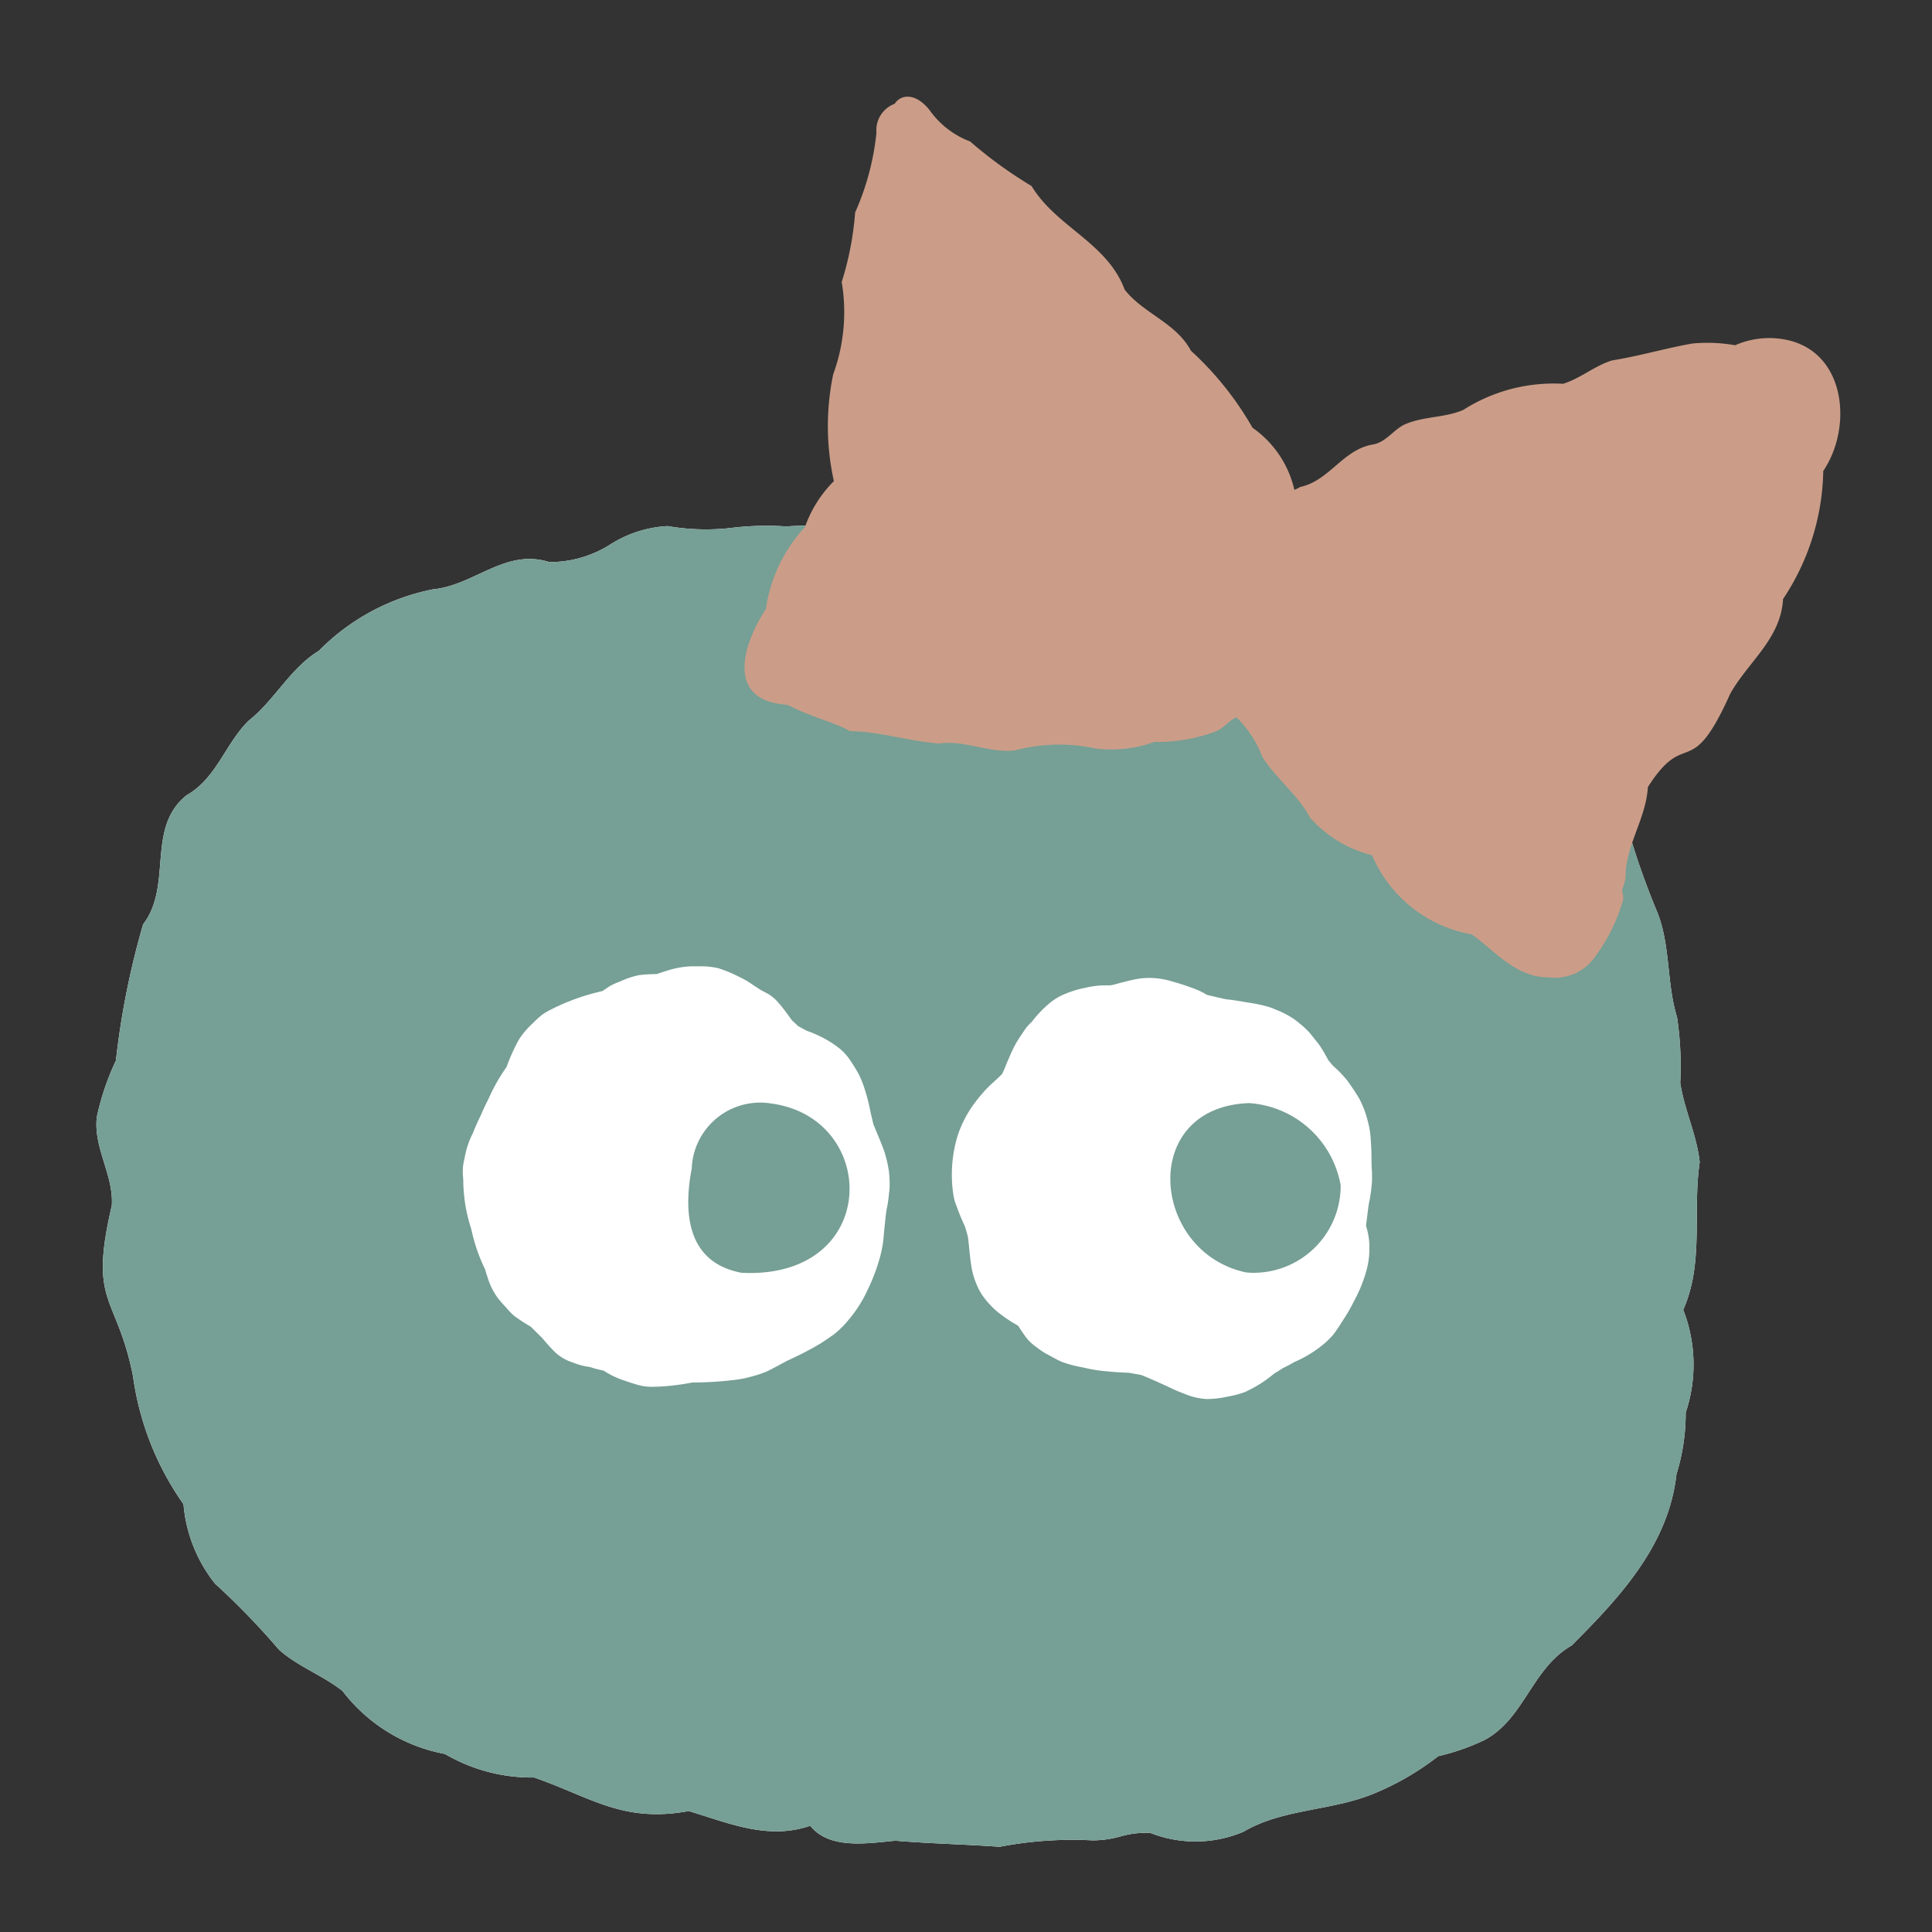
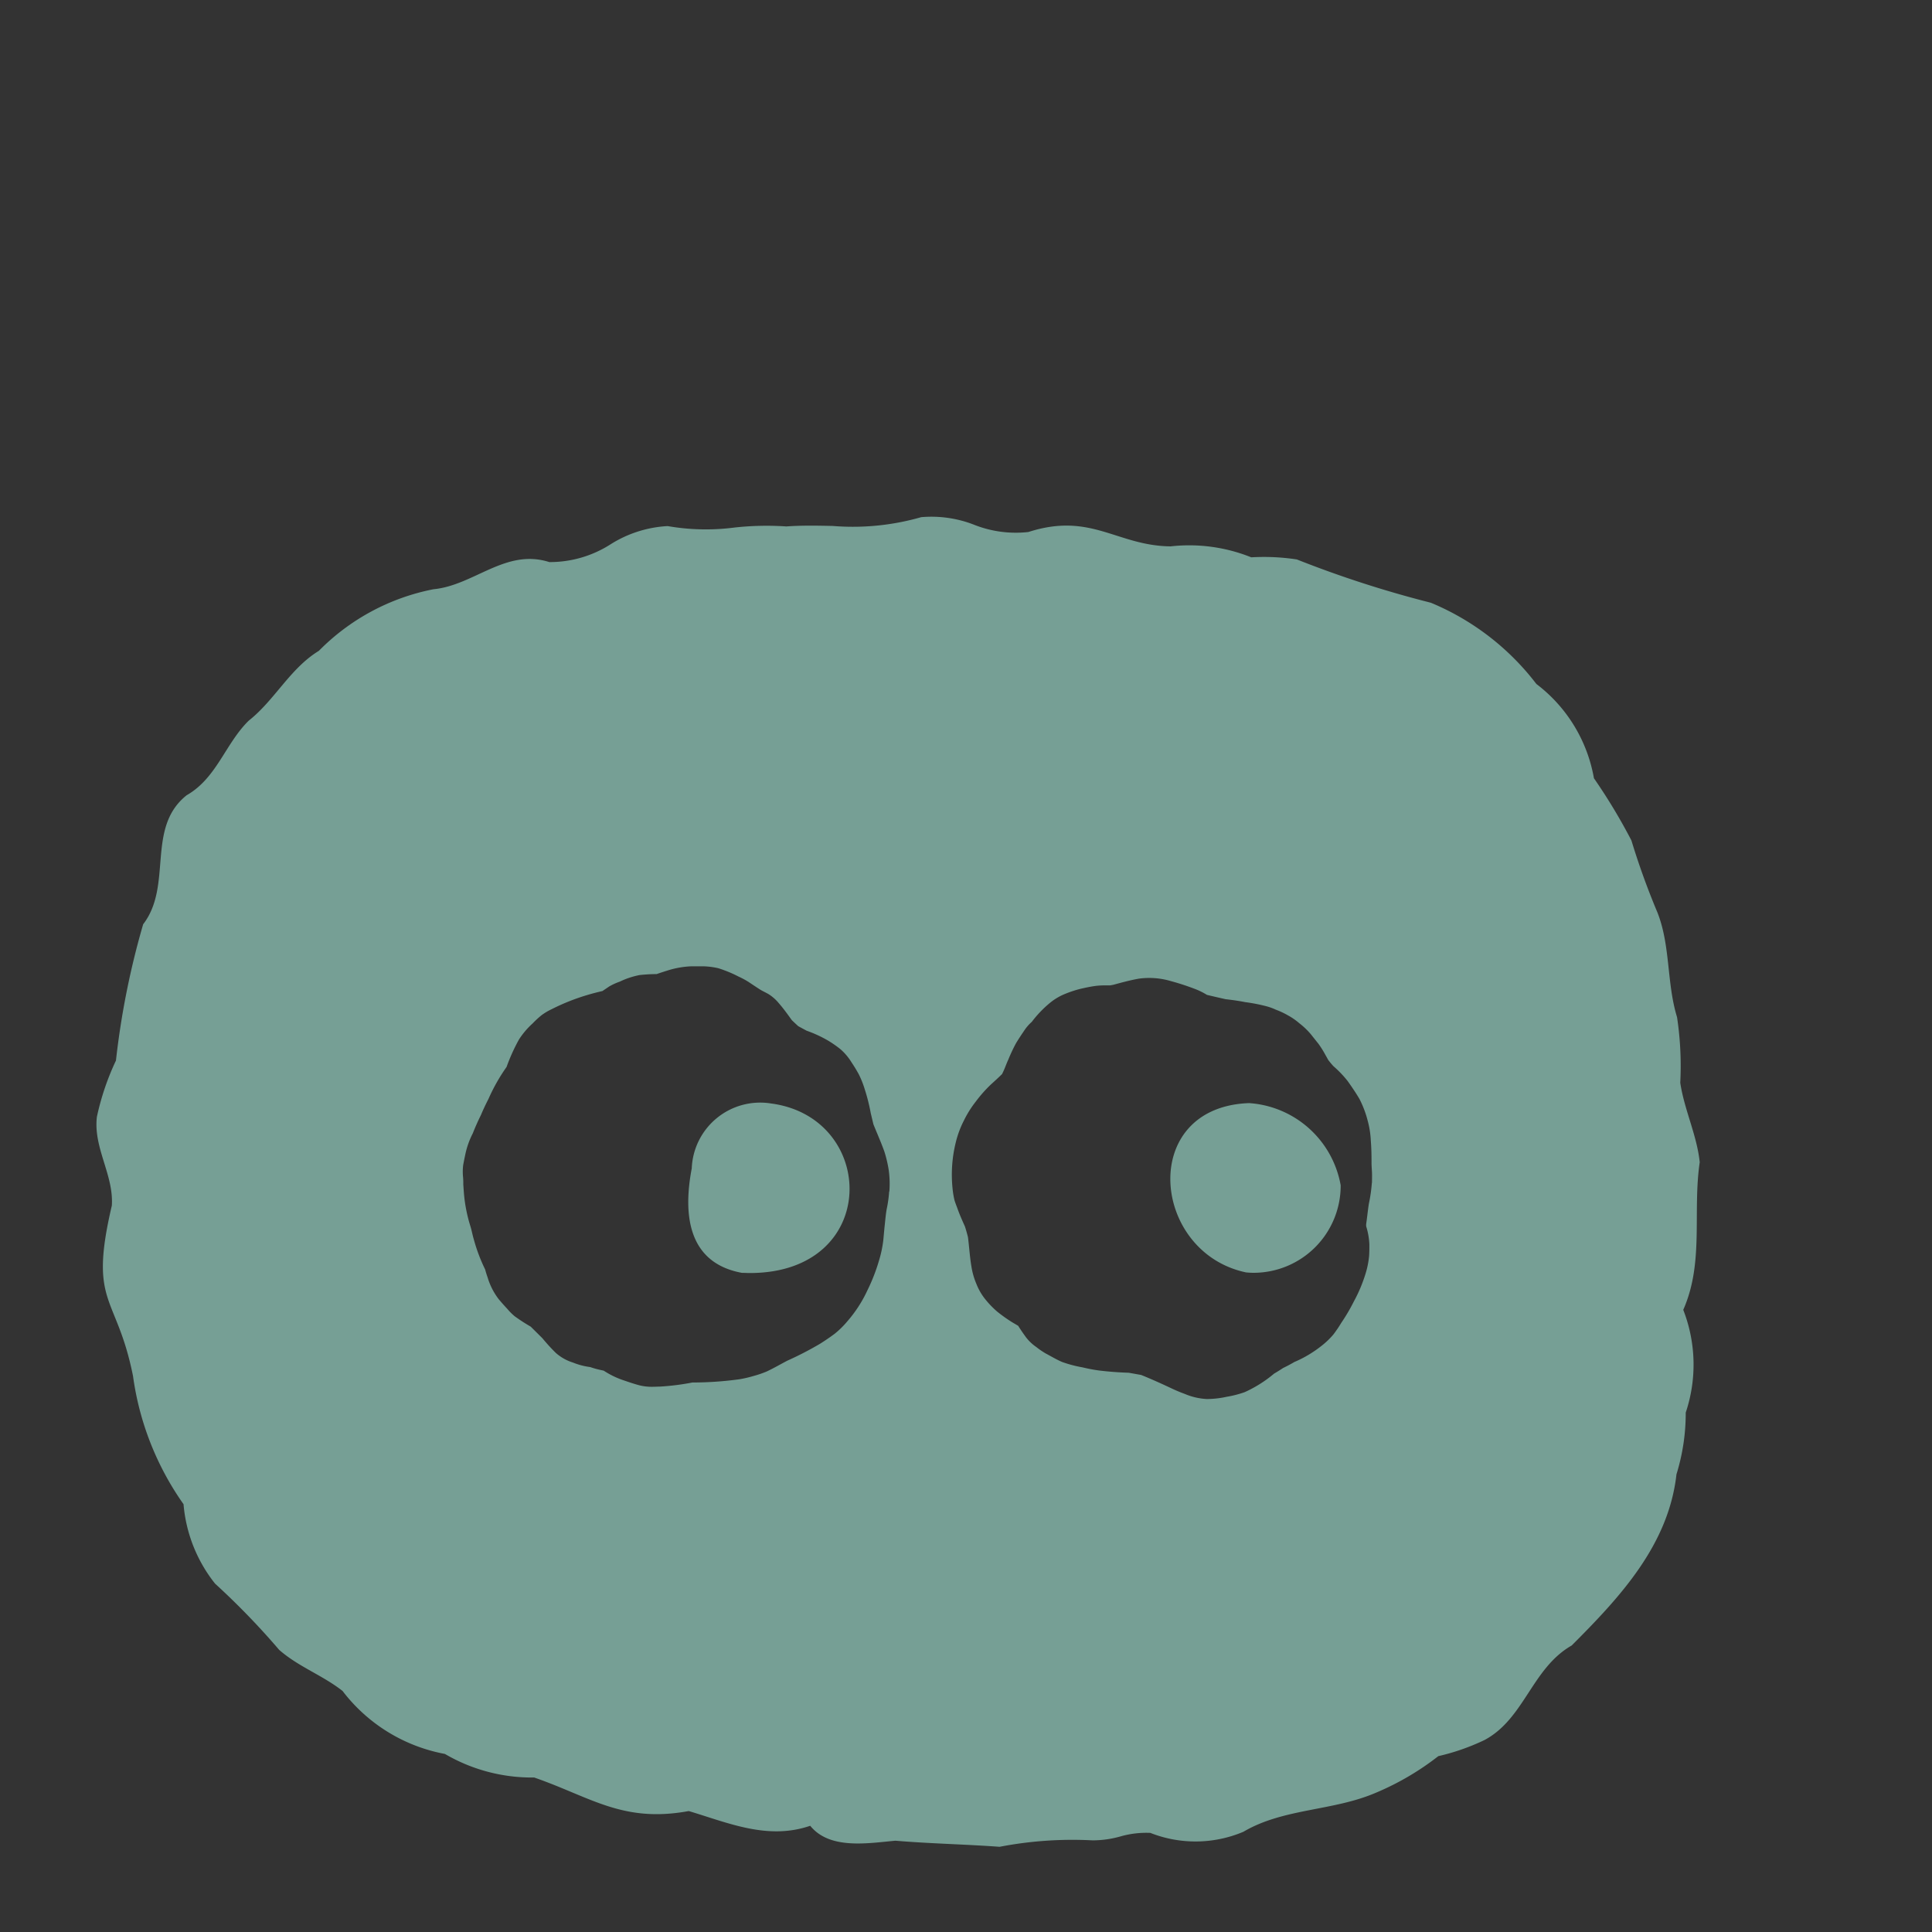
<svg xmlns="http://www.w3.org/2000/svg" width="60" height="60" viewBox="0 0 60 60">
  <rect x="0" y="0" width="60" height="60" fill="#333333" stroke="none" />
  <defs>
    <clipPath id="a">
-       <rect width="54.155" height="54.354" fill="none" />
-     </clipPath>
+       </clipPath>
  </defs>
  <g transform="translate(-120 -138)">
    <g transform="translate(123 141)">
-       <path d="M49.787,141.621c-.087-.846-.479-1.63-.605-2.472a10.168,10.168,0,0,0-.1-2.039c-.326-1.063-.2-2.208-.607-3.246a23.1,23.1,0,0,1-.81-2.241,17.749,17.749,0,0,0-1.164-1.932,4.686,4.686,0,0,0-1.788-2.928,7.958,7.958,0,0,0-3.278-2.523,33.78,33.78,0,0,1-4.16-1.344,6.788,6.788,0,0,0-1.416-.066,5.167,5.167,0,0,0-2.505-.34c-1.673-.019-2.466-1.073-4.417-.446a3.509,3.509,0,0,1-1.687-.226,3.645,3.645,0,0,0-1.641-.235,7.693,7.693,0,0,1-2.748.273c-.478-.01-.958-.02-1.441.015a9.1,9.1,0,0,0-1.6.033,6.923,6.923,0,0,1-2.086-.044,3.681,3.681,0,0,0-1.766.562,3.5,3.5,0,0,1-1.909.556c-1.357-.434-2.333.723-3.6.844a6.841,6.841,0,0,0-3.555,1.911c-.9.551-1.364,1.525-2.181,2.171-.728.715-.992,1.781-1.925,2.314-1.274,1.011-.423,2.8-1.352,4.008a25.048,25.048,0,0,0-.845,4.232,8.028,8.028,0,0,0-.592,1.749c-.116.961.528,1.807.464,2.756-.727,3.1.146,2.731.658,5.293A9.015,9.015,0,0,0,2.7,152.237a4.57,4.57,0,0,0,.978,2.465,23.294,23.294,0,0,1,1.991,2.057c.6.528,1.349.788,1.97,1.278a5.191,5.191,0,0,0,3.178,1.955,5.345,5.345,0,0,0,2.773.732c1.765.612,2.753,1.418,4.8,1.042,1.228.366,2.453.911,3.772.457.606.75,1.792.541,2.646.464,1.077.091,2.156.11,3.235.189a11.93,11.93,0,0,1,2.888-.2,3.187,3.187,0,0,0,.855-.119,2.913,2.913,0,0,1,.939-.113,3.821,3.821,0,0,0,2.891-.035c1.246-.735,2.778-.637,4.114-1.212a8.491,8.491,0,0,0,1.938-1.136,6.89,6.89,0,0,0,1.433-.5c1.243-.661,1.469-2.227,2.709-2.937,1.5-1.5,3.009-3.12,3.254-5.315a6.418,6.418,0,0,0,.288-1.918,4.686,4.686,0,0,0-.077-3.191c.651-1.473.285-3.031.511-4.581" transform="translate(-0.001 -108.522)" fill="#fff" />
      <path d="M49.787,141.621c-.087-.846-.479-1.63-.605-2.472a10.168,10.168,0,0,0-.1-2.039c-.326-1.063-.2-2.208-.607-3.246a23.1,23.1,0,0,1-.81-2.241,17.749,17.749,0,0,0-1.164-1.932,4.686,4.686,0,0,0-1.788-2.928,7.958,7.958,0,0,0-3.278-2.523,33.78,33.78,0,0,1-4.16-1.344,6.788,6.788,0,0,0-1.416-.066,5.167,5.167,0,0,0-2.505-.34c-1.673-.019-2.466-1.073-4.417-.446a3.509,3.509,0,0,1-1.687-.226,3.645,3.645,0,0,0-1.641-.235,7.693,7.693,0,0,1-2.748.273c-.478-.01-.958-.02-1.441.015a9.1,9.1,0,0,0-1.6.033,6.923,6.923,0,0,1-2.086-.044,3.681,3.681,0,0,0-1.766.562,3.5,3.5,0,0,1-1.909.556c-1.357-.434-2.333.723-3.6.844a6.841,6.841,0,0,0-3.555,1.911c-.9.551-1.364,1.525-2.181,2.171-.728.715-.992,1.781-1.925,2.314-1.274,1.011-.423,2.8-1.352,4.008a25.048,25.048,0,0,0-.845,4.232,8.028,8.028,0,0,0-.592,1.749c-.116.961.528,1.807.464,2.756-.727,3.1.146,2.731.658,5.293A9.015,9.015,0,0,0,2.7,152.237a4.57,4.57,0,0,0,.978,2.465,23.294,23.294,0,0,1,1.991,2.057c.6.528,1.349.788,1.97,1.278a5.191,5.191,0,0,0,3.178,1.955,5.345,5.345,0,0,0,2.773.732c1.765.612,2.753,1.418,4.8,1.042,1.228.366,2.453.911,3.772.457.606.75,1.792.541,2.646.464,1.077.091,2.156.11,3.235.189a11.93,11.93,0,0,1,2.888-.2,3.187,3.187,0,0,0,.855-.119,2.913,2.913,0,0,1,.939-.113,3.821,3.821,0,0,0,2.891-.035c1.246-.735,2.778-.637,4.114-1.212a8.491,8.491,0,0,0,1.938-1.136,6.89,6.89,0,0,0,1.433-.5c1.243-.661,1.469-2.227,2.709-2.937,1.5-1.5,3.009-3.12,3.254-5.315a6.418,6.418,0,0,0,.288-1.918,4.686,4.686,0,0,0-.077-3.191c.651-1.473.285-3.031.511-4.581m-25.173.911a3.826,3.826,0,0,1-.077.547c-.027.154-.04.311-.057.467s-.031.323-.046.484a3.644,3.644,0,0,1-.135.643,5.691,5.691,0,0,1-.359.922,4.054,4.054,0,0,1-.627.967,2.815,2.815,0,0,1-.386.38c-.149.111-.3.214-.459.314a10.273,10.273,0,0,1-1.016.525c-.212.111-.418.231-.636.334a3.259,3.259,0,0,1-.422.144,3.569,3.569,0,0,1-.435.1,10.831,10.831,0,0,1-1.457.1,7.537,7.537,0,0,1-1.009.127c-.074,0-.148.006-.222.006a1.606,1.606,0,0,1-.417-.047c-.189-.051-.373-.115-.558-.179a2.675,2.675,0,0,1-.546-.275l-.128-.028a2.566,2.566,0,0,1-.29-.083,2.161,2.161,0,0,1-.538-.141,1.46,1.46,0,0,1-.526-.294c-.151-.147-.289-.3-.425-.464l-.36-.357a5.669,5.669,0,0,1-.5-.324,1.859,1.859,0,0,1-.223-.223c-.093-.1-.183-.2-.273-.308a2.087,2.087,0,0,1-.343-.675c-.029-.081-.054-.162-.076-.245a5.273,5.273,0,0,1-.356-.948c-.041-.136-.063-.276-.107-.411a4.568,4.568,0,0,1-.119-.465,4.629,4.629,0,0,1-.078-.551c-.007-.089-.013-.178-.019-.267,0-.018,0-.037,0-.055q0-.094-.009-.188a1.671,1.671,0,0,1,.007-.368c.021-.112.044-.225.068-.337a2.585,2.585,0,0,1,.23-.64c.076-.194.161-.384.254-.571.07-.17.15-.335.234-.5a5.694,5.694,0,0,1,.56-.989,5.743,5.743,0,0,1,.385-.852,2.473,2.473,0,0,1,.425-.5,2.812,2.812,0,0,1,.283-.26,1.871,1.871,0,0,1,.306-.181,6.6,6.6,0,0,1,1.131-.448c.148-.044.3-.082.448-.117l.212-.143a1.9,1.9,0,0,1,.325-.148,2.518,2.518,0,0,1,.617-.205,5.061,5.061,0,0,1,.529-.03c.121-.043.244-.081.367-.12a2.827,2.827,0,0,1,.721-.122l.1,0c.063,0,.125,0,.187,0a2.321,2.321,0,0,1,.544.061,3.956,3.956,0,0,1,.626.259,2.567,2.567,0,0,1,.318.172c.11.074.22.147.331.219.088.057.189.1.28.153a1.325,1.325,0,0,1,.318.28c.147.168.276.348.406.529.065.062.131.125.2.187.087.047.174.095.261.141a3.846,3.846,0,0,1,.682.317,3.544,3.544,0,0,1,.357.249,1.74,1.74,0,0,1,.356.419c.081.12.155.242.224.369a2.917,2.917,0,0,1,.185.467,5.8,5.8,0,0,1,.186.74c.028.115.055.231.083.346.113.282.238.56.34.846a3.887,3.887,0,0,1,.136.581,3.135,3.135,0,0,1,.019.656m14.984-.263a4.782,4.782,0,0,1-.092.643c-.034.212-.053.426-.085.638l0,.064a2.2,2.2,0,0,1,.1.566c0,.119,0,.236-.008.354a2.681,2.681,0,0,1-.115.567,4.589,4.589,0,0,1-.359.849,5.764,5.764,0,0,1-.391.665c-.073.123-.154.24-.239.354a2.432,2.432,0,0,1-.376.361,3.652,3.652,0,0,1-.841.5c-.124.073-.25.14-.379.2l.036-.018c-.094.063-.19.122-.288.18a3.906,3.906,0,0,1-.911.574,3.2,3.2,0,0,1-.553.143,2.949,2.949,0,0,1-.625.071,2.013,2.013,0,0,1-.685-.159c-.14-.051-.276-.108-.411-.172-.311-.147-.623-.287-.941-.416l-.386-.069q-.451-.014-.9-.067a5,5,0,0,1-.535-.1,3.855,3.855,0,0,1-.631-.166c-.176-.074-.345-.177-.514-.266a2.489,2.489,0,0,1-.292-.2,1.422,1.422,0,0,1-.318-.3c-.085-.117-.168-.236-.244-.359l-.195-.115a4.75,4.75,0,0,1-.46-.328,2.869,2.869,0,0,1-.4-.423,1.824,1.824,0,0,1-.239-.425,2.293,2.293,0,0,1-.16-.558c-.05-.3-.067-.6-.106-.905-.028-.111-.058-.219-.093-.328-.079-.175-.158-.352-.223-.532-.035-.1-.078-.2-.106-.3a2.751,2.751,0,0,1-.058-.365,4.172,4.172,0,0,1,.1-1.411,3.05,3.05,0,0,1,.253-.683,3.25,3.25,0,0,1,.366-.586,4.206,4.206,0,0,1,.477-.539c.117-.105.232-.211.343-.32l.031-.065c.061-.126.105-.262.165-.389a5.229,5.229,0,0,1,.235-.5c.087-.145.181-.284.276-.424a1.356,1.356,0,0,1,.216-.243,3.46,3.46,0,0,1,.577-.6,1.806,1.806,0,0,1,.468-.273,3.5,3.5,0,0,1,.463-.152c.161-.037.323-.072.487-.093a2.4,2.4,0,0,1,.307-.015h.129l.1-.018c.263-.072.525-.143.794-.191a2.368,2.368,0,0,1,.988.074,7.719,7.719,0,0,1,.755.246,2.14,2.14,0,0,1,.372.184q.29.069.58.134c.22.025.436.055.652.1l-.045-.009a5.269,5.269,0,0,1,.658.128,1.731,1.731,0,0,1,.293.106,2.524,2.524,0,0,1,.381.179,1.987,1.987,0,0,1,.351.244,2.31,2.31,0,0,1,.352.335l.243.305a3.127,3.127,0,0,1,.224.361c.028.047.056.1.082.145.051.064.1.126.159.188a3.385,3.385,0,0,1,.439.459c.129.182.255.365.367.557a3.169,3.169,0,0,1,.253.665,2.887,2.887,0,0,1,.1.632c.018.227.023.452.022.68,0,.1.009.2.014.3s0,.217,0,.325" transform="translate(0 -108.522)" fill="#769f95" />
      <path d="M173.917,291.377a2.127,2.127,0,0,0-2.466,2.015c-.266,1.393-.145,2.931,1.556,3.244.084,0,.166.006.247.006,4.066,0,3.963-4.828.663-5.265" transform="translate(-152.968 -260.107)" fill="#769f95" />
      <path d="M313.382,291.472c-3.437.126-3.041,4.632-.094,5.257a2.161,2.161,0,0,0,.242.013,2.707,2.707,0,0,0,2.7-2.717,3.1,3.1,0,0,0-2.844-2.553" transform="translate(-277.594 -260.214)" fill="#769f95" />
-       <rect width="54.155" height="54.354" transform="translate(0)" fill="none" />
      <g transform="translate(0)">
        <g clip-path="url(#a)">
          <path d="M220,7.558c1.831.394,2.042,2.713,1.126,4.069a7.387,7.387,0,0,1-1.249,3.978c-.067,1.235-1.08,1.945-1.64,2.94-1.247,2.791-1.361,1.02-2.558,2.9-.06,1-.706,1.825-.693,2.816a1.832,1.832,0,0,1-.113.39.8.8,0,0,1,.041.277,5.393,5.393,0,0,1-.839,1.734,1.518,1.518,0,0,1-1.482.69c-1,.009-1.644-.8-2.379-1.332a4.142,4.142,0,0,1-3.1-2.459,3.793,3.793,0,0,1-1.932-1.176c-.386-.722-1.052-1.2-1.484-1.892a3.308,3.308,0,0,0-.8-1.218c-.222.109-.38.319-.6.427a5.191,5.191,0,0,1-1.949.341,3.948,3.948,0,0,1-1.807.206,5.348,5.348,0,0,0-2.525.058c-.812.085-1.553-.331-2.348-.214-.944-.075-1.826-.37-2.776-.387-.377-.24-1.27-.461-1.894-.8a.8.8,0,0,1-.111-.023c-1.855-.153-1.316-1.878-.6-2.968a4.713,4.713,0,0,1,1.212-2.543,3.8,3.8,0,0,1,.9-1.429,7.9,7.9,0,0,1-.021-3.318,5.618,5.618,0,0,0,.264-2.866A9.546,9.546,0,0,0,191.06,3.6a8.1,8.1,0,0,0,.662-2.476.875.875,0,0,1,.566-.9c.195-.3.657-.349,1.091.206a2.7,2.7,0,0,0,1.252.964,13.363,13.363,0,0,0,1.909,1.385c.766,1.272,2.351,1.761,2.889,3.215.581.746,1.591,1.023,2.06,1.9a9.85,9.85,0,0,1,1.912,2.391,3.233,3.233,0,0,1,1.3,1.928.963.963,0,0,0,.18-.089c.907-.188,1.335-1.178,2.277-1.322.4-.08.619-.455.97-.62.586-.257,1.234-.2,1.818-.45a5.214,5.214,0,0,1,3.1-.812c.545-.168.974-.557,1.521-.726.86-.138,1.651-.376,2.488-.524a4.915,4.915,0,0,1,1.333.053A2.644,2.644,0,0,1,220,7.558" transform="translate(-167.503 -0.001)" fill="#cb9d88" />
        </g>
      </g>
    </g>
    <rect width="60" height="60" transform="translate(120 138)" fill="none" />
  </g>
</svg>